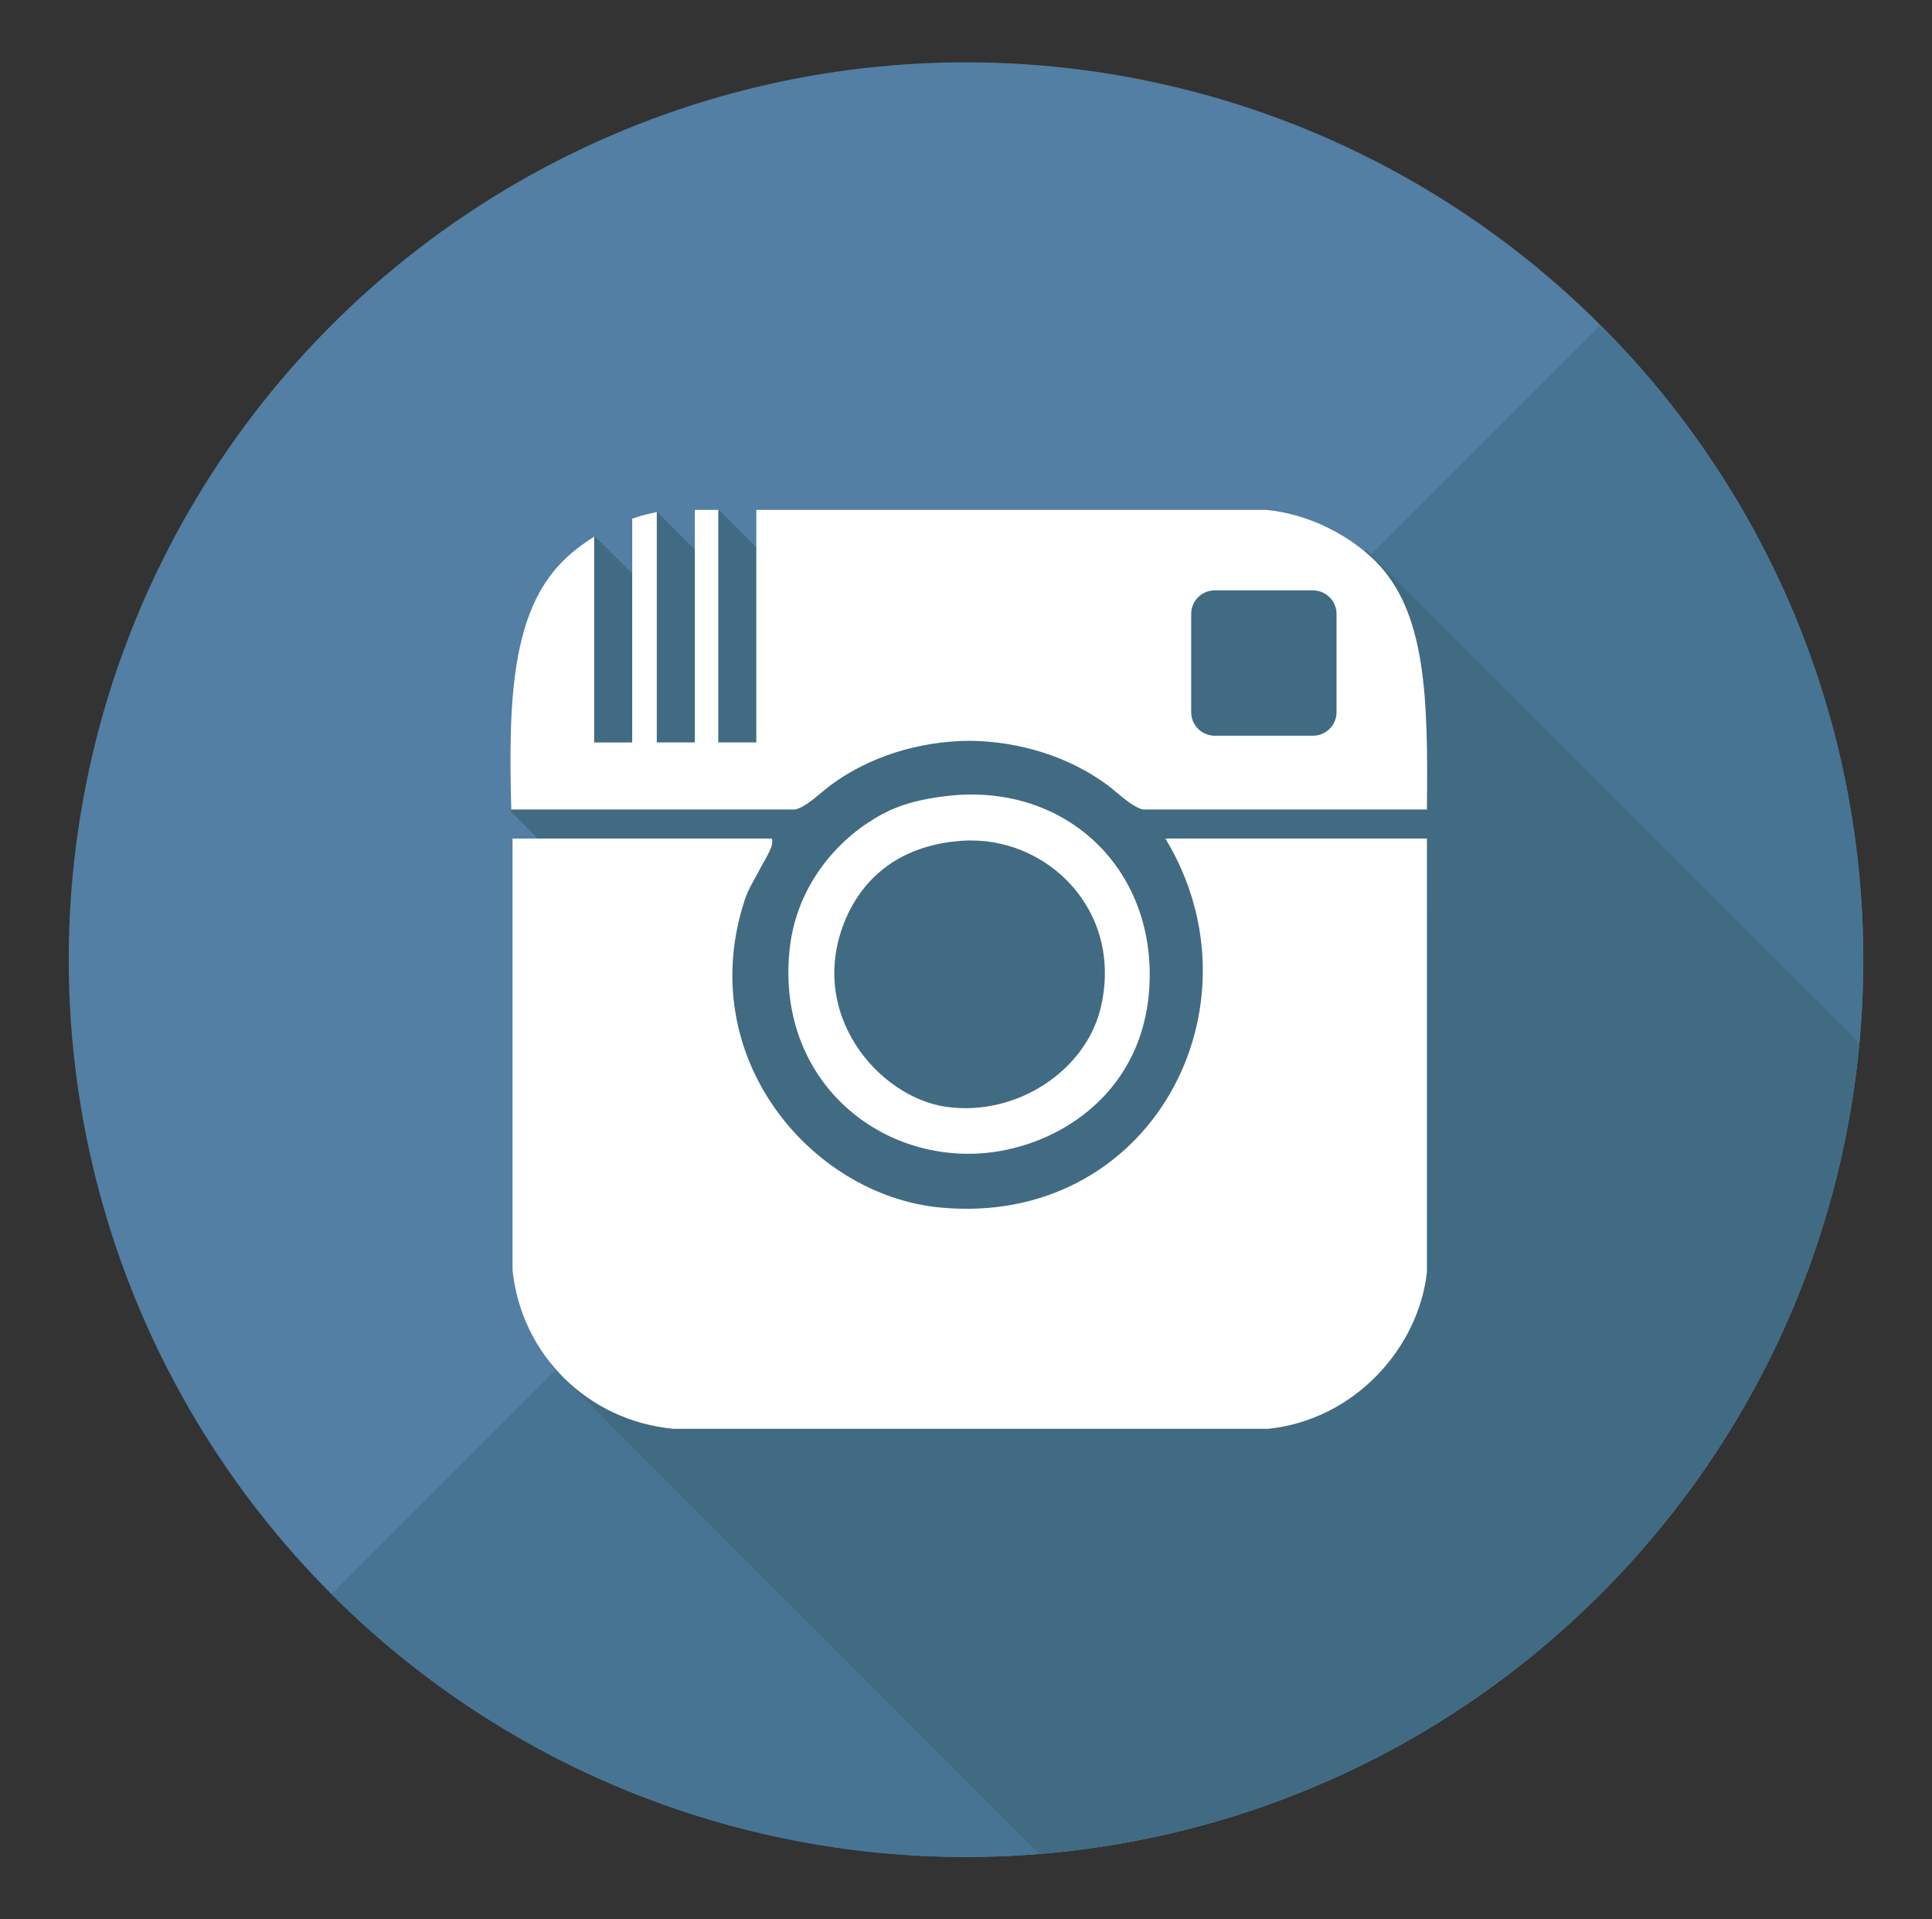
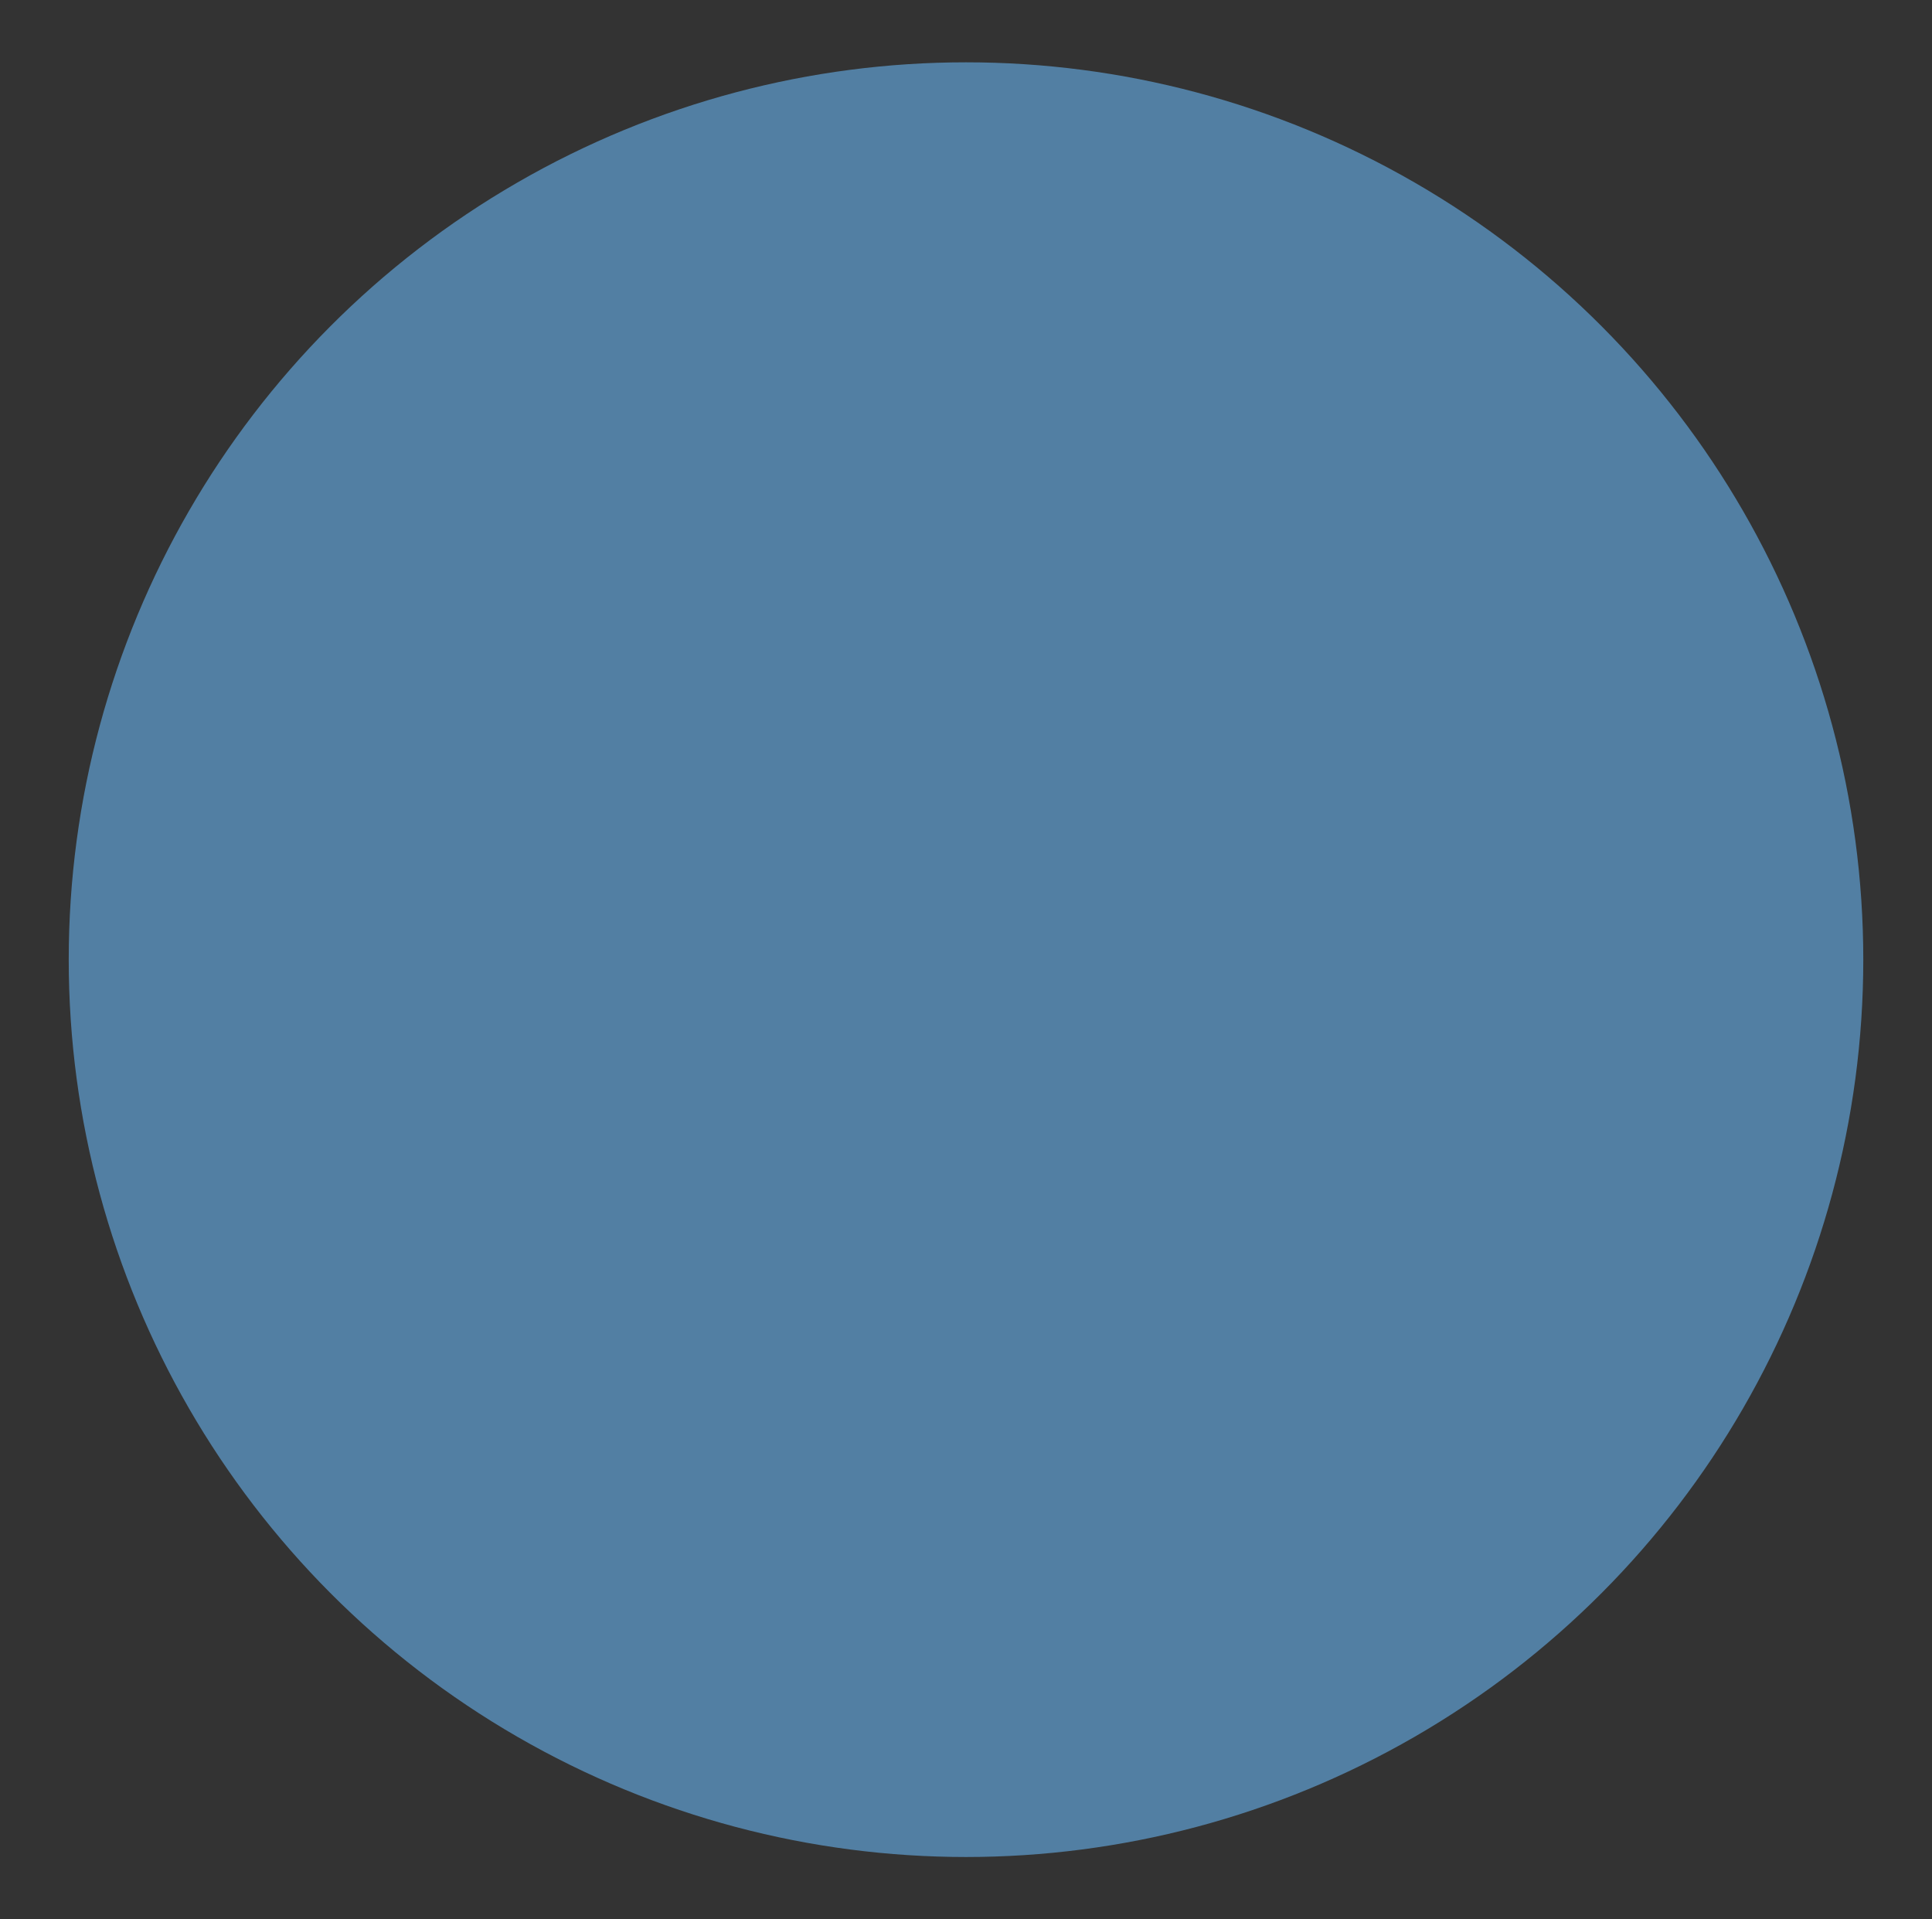
<svg xmlns="http://www.w3.org/2000/svg" enable-background="new 0 0 136.367 135.463" height="135.463px" id="Layer_1" version="1.1" viewBox="0 0 136.367 135.463" width="136.367px" xml:space="preserve">
  <rect x="0" y="0" width="136.367" height="135.463" fill="#333333" stroke="none" />
  <g>
    <circle cx="68.184" cy="67.731" fill="#527FA3" r="63.333" />
-     <path d="M112.966,22.946c24.734,24.734,24.735,64.834,0,89.568c-24.732,24.732-64.834,24.733-89.567,0   L112.966,22.946z" fill="#477493" />
    <g>
-       <path d="M131.235,73.603L96.45,38.817l-2.311,2.311l-4.535-4.536l-4.188,4.188l-3.813-3.813l-14.939,14.94    L50.763,36.005l-1.551,1.551l1.125,1.125l-0.699,0.699l-3.25-3.25l-1.613,1.613l1.5,1.5l-1.449,1.449l-2.813-2.813l-3.363,3.363    l3.063,3.063l-3.063,3.063l1.063,1.063l-1.063,1.063l2.563,2.563l-5.188,5.188l12.652,12.652l-2.647,2.646l8.349,8.348    L38.899,96.368l34.469,34.469C103.979,128.354,128.429,104.118,131.235,73.603z" fill="#416B82" />
-     </g>
+       </g>
    <g>
      <g>
-         <path d="M100.718,59.183c-6.153,0-12.309,0-18.462,0c7.205,11.871-1.047,27.49-15.938,26.037     c-9.097-0.887-17.42-10.664-13.729-21.776c0.232-0.703,0.727-1.47,1.104-2.209c0.358-0.703,0.962-1.527,0.789-2.052     c-6.05,0-18.305,0-18.305,0v30.456c0.614,5.957,5.299,10.639,11.361,11.203h20.987h20.988     c6.073-0.626,10.602-5.681,11.203-11.045C100.718,89.797,100.718,64.47,100.718,59.183z" fill="#FFFFFF" />
        <g>
-           <path d="M66.792,56.185c-2.48,0.298-3.813,0.834-5.051,1.578c-2.843,1.707-5.518,4.89-5.996,9.152      c-0.967,8.604,5.345,14.518,12.624,14.518c5.799,0,12.854-4.143,12.782-12.781C81.085,60.785,74.809,55.221,66.792,56.185z       M77.68,71.175c-1.057,4.354-5.889,7.647-10.888,6.943c-4.779-0.672-9.915-6.611-7.103-13.254      c1.036-2.445,3.372-5.188,8.206-5.523C73.833,58.929,79.362,64.235,77.68,71.175z" fill="#FFFFFF" />
-         </g>
+           </g>
      </g>
      <g>
-         <path d="M97.089,39.615c-1.74-1.74-4.588-3.336-7.732-3.629H68.433h-0.058H53.382v16.413h-2.683V35.986h-1.656     v16.413h-2.685V36.143c-0.594,0.113-1.176,0.269-1.735,0.462v15.795H41.94V37.88c-0.854,0.527-1.607,1.122-2.222,1.735     c-3.568,3.569-3.855,9.705-3.629,17.517h20.041c0.813-0.189,1.789-1.193,2.525-1.736c2.7-1.988,6.173-3.073,9.698-3.111h0.1     c3.525,0.038,6.999,1.123,9.698,3.111c0.737,0.543,1.711,1.547,2.524,1.736h20.041C100.808,49.242,100.659,43.185,97.089,39.615z      M94.337,50.261c0,0.92-0.745,1.665-1.663,1.665h-6.933c-0.918,0-1.663-0.745-1.663-1.665V43.33c0-0.919,0.745-1.663,1.663-1.663     h6.933c0.918,0,1.663,0.744,1.663,1.663V50.261z" fill="#FFFFFF" />
-       </g>
+         </g>
    </g>
  </g>
</svg>